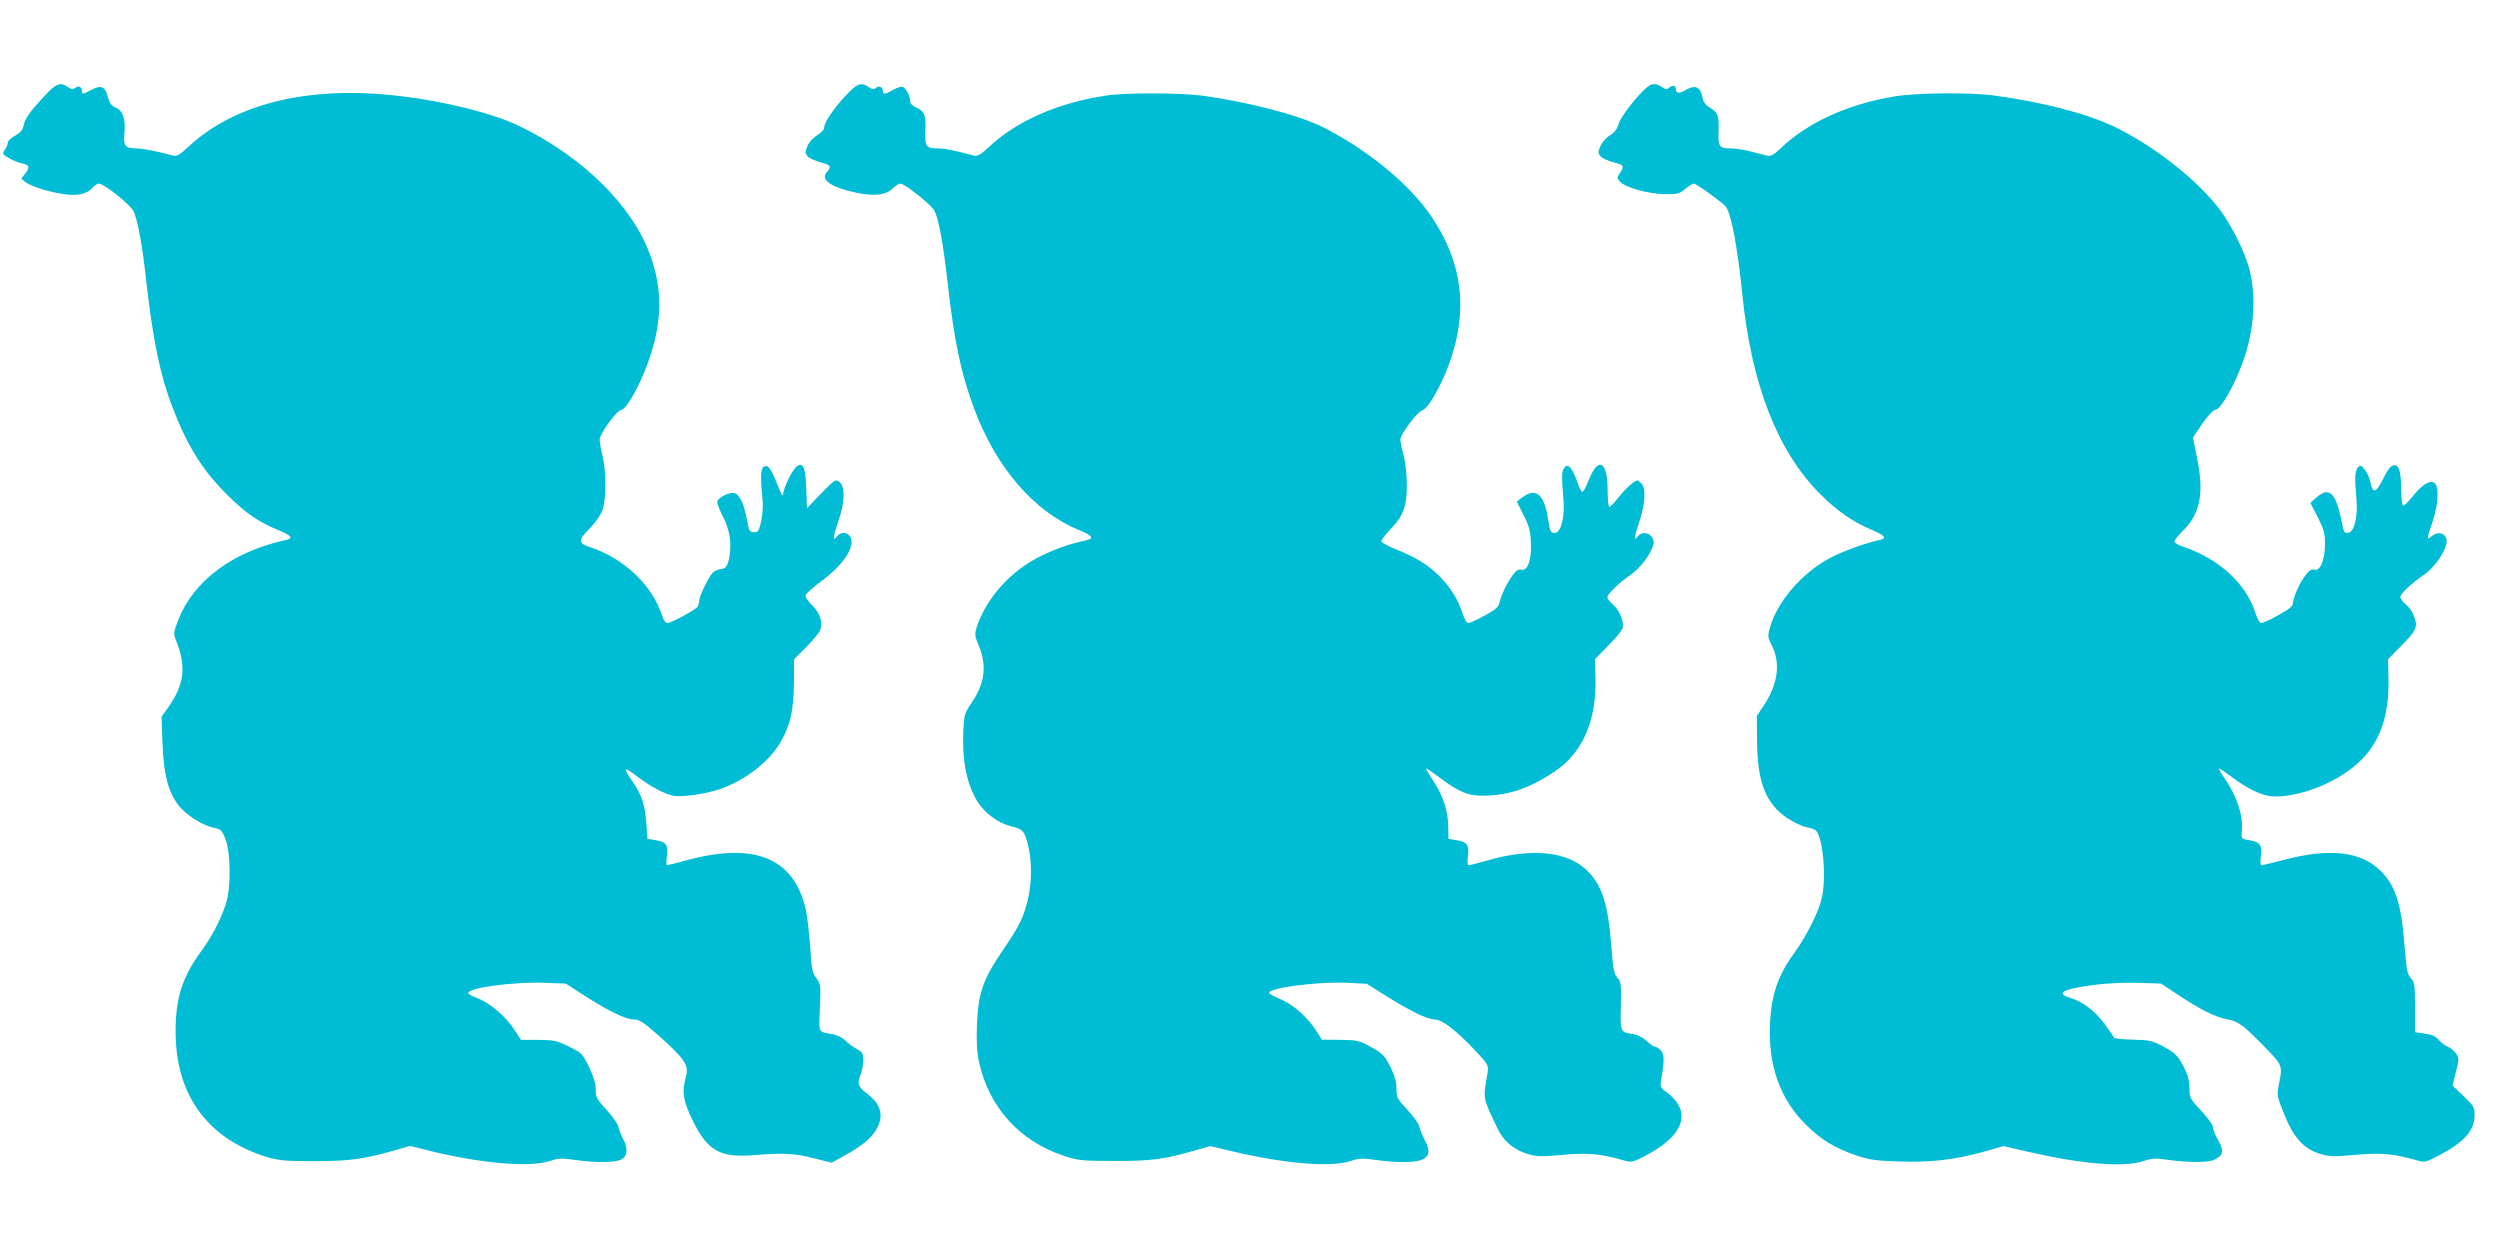
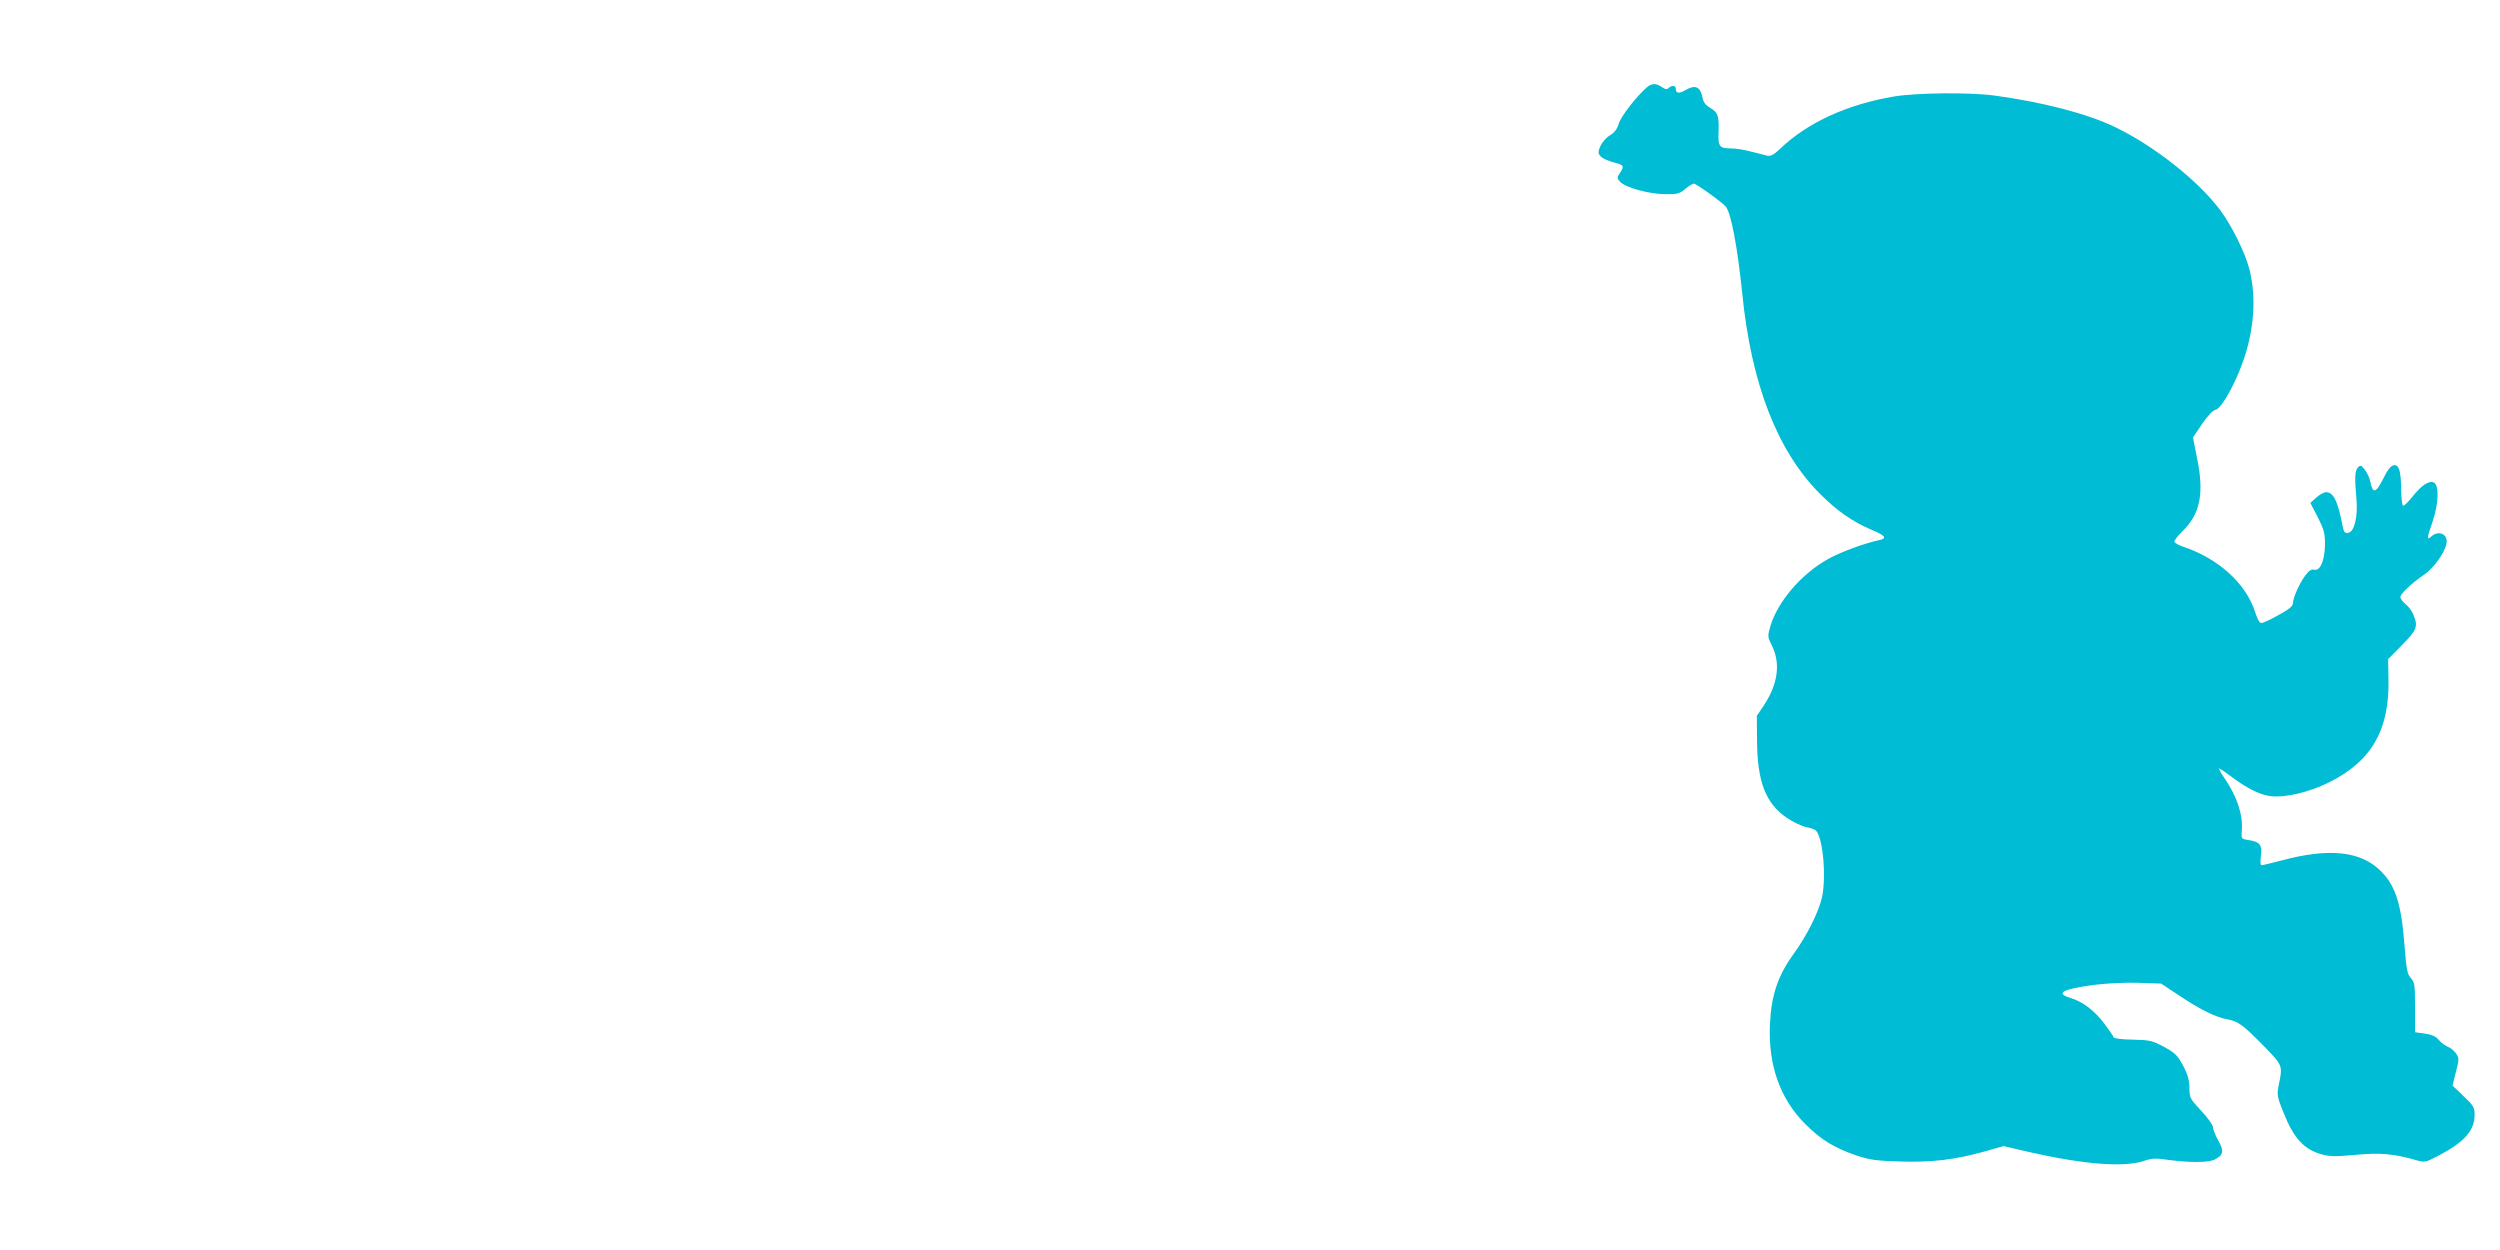
<svg xmlns="http://www.w3.org/2000/svg" version="1.0" width="1280pt" height="640pt" viewBox="0 0 1280 640" preserveAspectRatio="xMidYMid meet">
  <g transform="translate(0,640) scale(0.1,-0.1)" fill="#00bcd4" stroke="none">
-     <path d="M232 5913 c-79 -84 -104 -119 -111 -156 -5 -23 -17 -37 -44 -52 -20 -11 -37 -27 -37 -35 0 -9 -7 -25 -15 -37 -14 -20 -13 -23 18 -41 17 -11 47 -23 64 -27 44 -9 48 -20 23 -52 l-21 -28 21 -17 c30 -24 137 -56 213 -64 66 -7 108 6 136 40 8 9 20 16 27 16 27 0 166 -111 179 -144 22 -52 45 -179 65 -365 33 -293 71 -477 135 -641 75 -195 154 -321 280 -445 93 -93 161 -139 262 -180 66 -27 77 -42 36 -50 -271 -59 -470 -207 -550 -408 -24 -62 -25 -72 -14 -100 57 -138 46 -232 -40 -352 l-32 -44 5 -138 c6 -159 29 -246 81 -315 38 -50 123 -104 181 -116 37 -7 42 -12 60 -57 28 -71 29 -257 2 -335 -29 -85 -72 -167 -125 -239 -97 -132 -132 -241 -132 -412 0 -323 161 -546 461 -641 67 -20 94 -23 250 -23 181 0 253 10 417 57 l72 21 108 -27 c264 -64 508 -84 610 -50 41 14 60 15 128 5 105 -15 204 -14 235 2 33 16 37 56 11 104 -11 21 -22 50 -25 65 -4 15 -31 54 -61 86 -49 54 -55 64 -55 104 0 29 -11 67 -34 115 -33 68 -37 72 -102 104 -62 31 -78 34 -158 35 l-89 0 -32 50 c-44 68 -126 139 -188 162 -29 11 -51 24 -50 28 4 28 238 58 393 52 l107 -4 99 -64 c124 -79 209 -120 252 -120 26 0 48 -15 121 -79 143 -129 159 -154 142 -218 -21 -74 -13 -122 37 -223 76 -154 140 -189 317 -174 144 12 206 9 305 -17 l88 -22 67 37 c89 49 137 89 163 135 38 67 23 126 -43 177 -51 38 -58 55 -40 98 8 19 15 54 15 76 0 36 -4 43 -31 58 -18 9 -45 29 -60 44 -16 15 -46 30 -66 33 -76 13 -71 3 -65 136 5 114 4 122 -19 152 -20 27 -24 48 -31 161 -5 71 -15 157 -23 192 -61 262 -262 344 -611 249 -51 -14 -95 -25 -99 -25 -4 0 -4 22 0 48 7 57 -4 72 -63 81 l-37 6 -6 85 c-7 89 -23 138 -68 205 -55 81 -51 84 29 24 64 -48 132 -84 177 -93 41 -9 168 9 240 34 131 46 254 142 311 243 49 86 65 157 67 297 l1 125 63 63 c34 35 66 73 70 85 15 41 0 88 -40 127 -26 25 -37 43 -33 54 3 9 43 44 88 77 90 68 146 142 146 195 0 45 -49 62 -76 26 -22 -28 -18 4 11 88 38 111 30 200 -17 200 -6 0 -41 -32 -78 -71 l-68 -71 -4 101 c-4 107 -15 134 -46 115 -22 -13 -71 -111 -72 -144 -1 -17 -11 0 -30 50 -34 85 -48 103 -70 90 -16 -10 -17 -62 -6 -165 4 -27 0 -77 -6 -110 -12 -54 -16 -60 -37 -60 -23 0 -26 6 -37 66 -15 79 -36 125 -63 134 -23 7 -79 -19 -88 -41 -3 -8 9 -41 26 -74 35 -65 47 -134 37 -202 -9 -56 -18 -70 -51 -73 -15 -2 -33 -12 -40 -22 -25 -33 -65 -118 -65 -138 0 -11 -4 -25 -8 -31 -10 -16 -136 -84 -155 -84 -9 0 -20 15 -27 38 -51 157 -195 294 -373 352 -57 18 -57 35 1 93 30 30 58 70 67 96 19 55 20 196 0 276 -8 33 -14 70 -15 82 0 32 86 151 112 155 29 4 107 149 147 274 62 189 62 348 0 518 -92 254 -347 505 -671 661 -161 78 -480 149 -740 165 -403 26 -740 -71 -955 -273 -41 -39 -58 -48 -75 -44 -86 23 -158 37 -186 37 -61 0 -71 12 -65 80 7 72 -8 114 -46 130 -20 8 -30 22 -39 54 -14 54 -34 62 -84 36 -46 -24 -48 -24 -48 -6 0 21 -19 30 -35 16 -11 -9 -19 -8 -37 4 -38 27 -60 19 -116 -41z" />
-     <path d="M4332 5913 c-63 -68 -112 -139 -112 -165 0 -11 -15 -28 -35 -40 -21 -12 -42 -35 -51 -56 -13 -31 -13 -37 2 -53 9 -10 38 -23 65 -30 53 -14 58 -22 32 -51 -34 -38 22 -77 148 -104 95 -20 152 -14 188 20 15 14 33 26 41 26 22 0 158 -108 174 -138 22 -42 45 -168 67 -362 34 -303 68 -467 135 -648 113 -306 309 -533 541 -627 66 -27 76 -42 36 -51 -87 -19 -148 -40 -232 -80 -155 -75 -281 -215 -331 -367 -10 -34 -9 -44 9 -87 46 -106 34 -200 -36 -301 -35 -51 -37 -59 -41 -145 -6 -148 17 -265 70 -354 37 -61 107 -114 173 -130 63 -16 69 -23 87 -91 23 -87 22 -199 -1 -292 -24 -93 -43 -130 -135 -265 -94 -140 -117 -207 -124 -368 -3 -92 -1 -140 12 -197 51 -227 207 -400 431 -474 74 -25 93 -27 260 -27 187 -1 256 8 421 56 l71 20 109 -26 c275 -65 509 -84 611 -50 41 14 60 15 128 5 98 -14 195 -14 229 -1 44 16 51 45 23 98 -13 26 -27 60 -31 76 -4 16 -32 54 -62 86 -50 53 -54 60 -54 106 0 36 -9 67 -32 113 -29 57 -40 68 -98 100 -61 34 -71 36 -159 37 l-93 1 -28 44 c-44 70 -120 137 -184 163 -31 13 -57 27 -58 32 -1 27 248 59 402 52 l98 -5 92 -58 c127 -80 219 -125 257 -125 37 0 112 -58 212 -165 61 -66 63 -69 57 -109 -23 -138 -26 -120 51 -283 30 -64 81 -108 151 -130 47 -15 68 -16 180 -6 130 12 196 6 312 -27 42 -12 48 -11 100 15 211 106 258 230 125 331 -34 25 -36 31 -30 63 17 98 17 132 -1 152 -9 10 -22 19 -29 19 -7 0 -26 13 -43 29 -18 18 -46 32 -69 36 -68 11 -67 8 -64 144 2 112 1 125 -18 145 -17 18 -22 43 -31 163 -16 209 -46 306 -119 381 -100 103 -287 123 -517 56 -46 -13 -89 -24 -94 -24 -7 0 -8 18 -4 48 7 56 -5 72 -63 81 l-37 6 -1 65 c-2 82 -25 152 -76 231 -22 33 -39 63 -37 64 2 2 30 -17 63 -42 107 -80 150 -98 235 -97 127 2 235 40 362 125 142 97 213 260 207 479 l-3 95 72 73 c50 51 72 81 72 98 0 37 -25 88 -54 111 -14 12 -26 27 -26 35 0 17 58 73 123 118 45 32 98 101 111 147 16 51 -48 87 -80 45 -20 -26 -17 -3 11 82 29 88 33 167 9 190 -8 9 -18 16 -21 16 -15 0 -65 -46 -98 -89 -21 -28 -42 -48 -46 -45 -4 2 -8 39 -8 82 1 155 -50 178 -100 46 -10 -27 -23 -50 -29 -52 -5 -1 -18 22 -27 52 -10 30 -25 62 -35 71 -16 14 -18 14 -31 -1 -14 -17 -14 -44 -4 -164 7 -87 -12 -164 -42 -168 -23 -3 -27 4 -38 77 -20 123 -64 157 -134 102 l-25 -19 34 -68 c28 -54 36 -82 38 -139 5 -89 -16 -150 -48 -142 -16 4 -28 -4 -48 -32 -29 -40 -57 -100 -66 -141 -4 -18 -24 -35 -75 -62 -38 -21 -75 -38 -83 -38 -9 0 -21 22 -31 53 -21 68 -65 136 -123 193 -56 54 -113 89 -213 130 -41 16 -76 35 -78 41 -2 6 17 33 43 60 69 70 87 119 87 228 0 51 -7 118 -16 153 -10 35 -17 71 -17 81 0 27 88 145 113 151 28 7 96 124 137 238 99 273 69 517 -92 755 -111 164 -328 342 -555 456 -126 63 -386 130 -623 162 -113 14 -385 15 -485 0 -248 -37 -460 -130 -602 -264 -41 -38 -58 -48 -75 -44 -13 3 -50 13 -83 21 -33 9 -78 16 -100 16 -64 0 -70 9 -67 89 4 80 -5 103 -48 121 -18 7 -30 20 -30 31 0 27 -21 67 -38 74 -8 3 -30 -4 -49 -15 -40 -24 -53 -25 -53 -6 0 21 -19 30 -35 16 -11 -9 -19 -8 -37 4 -38 27 -59 19 -116 -41z" />
    <path d="M8432 5953 c-53 -46 -133 -149 -144 -186 -8 -28 -22 -46 -45 -60 -19 -11 -40 -35 -49 -55 -13 -31 -13 -37 2 -53 9 -10 38 -23 65 -30 54 -14 57 -18 33 -55 -16 -23 -15 -26 1 -45 27 -29 148 -63 231 -63 62 -1 74 2 103 27 18 15 37 27 43 27 13 0 149 -98 165 -119 27 -37 59 -207 83 -441 46 -465 180 -811 400 -1030 86 -86 165 -141 259 -181 74 -31 85 -45 44 -54 -82 -18 -197 -61 -261 -96 -138 -76 -260 -218 -298 -346 -14 -49 -14 -54 6 -94 48 -93 34 -199 -38 -309 l-37 -55 1 -125 c1 -212 44 -323 152 -397 33 -22 79 -44 101 -48 22 -4 44 -12 50 -19 35 -42 52 -231 30 -338 -15 -73 -77 -198 -147 -294 -80 -111 -113 -210 -120 -360 -9 -208 52 -381 182 -510 81 -81 148 -121 261 -160 68 -23 101 -27 225 -31 161 -5 280 9 437 53 l91 26 134 -31 c277 -63 484 -79 585 -45 41 14 60 15 128 5 104 -14 204 -14 234 2 45 23 49 43 19 97 -16 28 -28 59 -28 70 0 10 -27 48 -60 83 -58 62 -60 67 -60 118 -1 41 -9 68 -33 114 -28 52 -41 64 -97 95 -60 32 -72 35 -160 37 -58 1 -96 6 -98 12 -2 6 -23 37 -47 69 -50 67 -112 114 -173 132 -81 25 -44 45 116 67 72 9 161 13 232 11 l115 -4 92 -61 c110 -73 187 -111 247 -122 56 -10 81 -29 189 -139 94 -97 95 -98 75 -193 -11 -56 -11 -60 27 -154 48 -119 99 -176 181 -202 49 -15 69 -16 182 -6 131 12 196 6 313 -27 44 -13 47 -12 116 24 131 69 183 128 183 208 0 38 -5 47 -57 96 l-56 54 17 69 c17 65 17 70 2 94 -10 14 -28 30 -42 35 -14 6 -35 21 -47 35 -16 19 -36 28 -72 33 l-50 7 0 127 c0 115 -2 128 -21 150 -19 20 -23 43 -33 168 -16 212 -46 305 -121 380 -102 102 -264 120 -506 55 -53 -14 -100 -25 -105 -25 -6 0 -7 20 -3 48 7 56 -5 72 -64 81 -37 6 -37 7 -34 49 7 80 -25 176 -90 270 -17 24 -28 45 -26 47 2 2 30 -17 63 -42 79 -59 145 -92 198 -99 76 -10 203 20 307 73 214 108 305 268 299 528 l-2 100 71 72 c77 78 84 95 58 157 -7 18 -25 42 -40 53 -14 12 -26 28 -26 36 0 17 55 69 122 115 47 32 102 107 113 155 13 50 -37 76 -77 40 -24 -21 -23 -11 7 77 31 91 34 184 7 199 -24 13 -64 -13 -112 -74 -21 -26 -41 -46 -46 -44 -5 2 -9 36 -10 74 0 101 -11 137 -37 133 -16 -2 -32 -22 -56 -71 -37 -73 -53 -76 -65 -13 -4 19 -16 46 -28 61 -18 23 -23 25 -35 12 -16 -16 -18 -52 -8 -162 8 -91 -11 -169 -42 -173 -17 -3 -22 3 -28 30 -25 132 -47 178 -86 178 -10 0 -32 -12 -49 -27 l-31 -28 38 -73 c32 -64 37 -81 37 -140 -1 -81 -25 -137 -55 -129 -14 4 -27 -4 -44 -27 -31 -40 -64 -115 -65 -143 0 -16 -17 -31 -74 -62 -40 -23 -80 -41 -88 -41 -9 0 -21 22 -31 54 -47 149 -189 277 -372 338 -21 7 -40 18 -42 24 -2 6 17 30 41 54 90 87 112 191 76 369 l-22 111 47 70 c30 43 56 70 69 72 27 4 94 120 137 238 61 167 73 339 35 485 -23 86 -89 218 -147 297 -113 152 -338 330 -541 428 -141 68 -373 128 -618 161 -128 17 -398 14 -512 -5 -240 -40 -445 -134 -585 -269 -32 -30 -47 -38 -65 -34 -13 3 -50 13 -83 21 -33 9 -78 16 -100 16 -62 0 -69 9 -66 84 3 84 -3 100 -43 124 -25 15 -35 29 -40 56 -10 51 -37 63 -82 37 -37 -22 -54 -20 -54 5 0 17 -21 19 -37 3 -8 -8 -17 -7 -34 5 -30 21 -52 20 -77 -1z" />
  </g>
</svg>